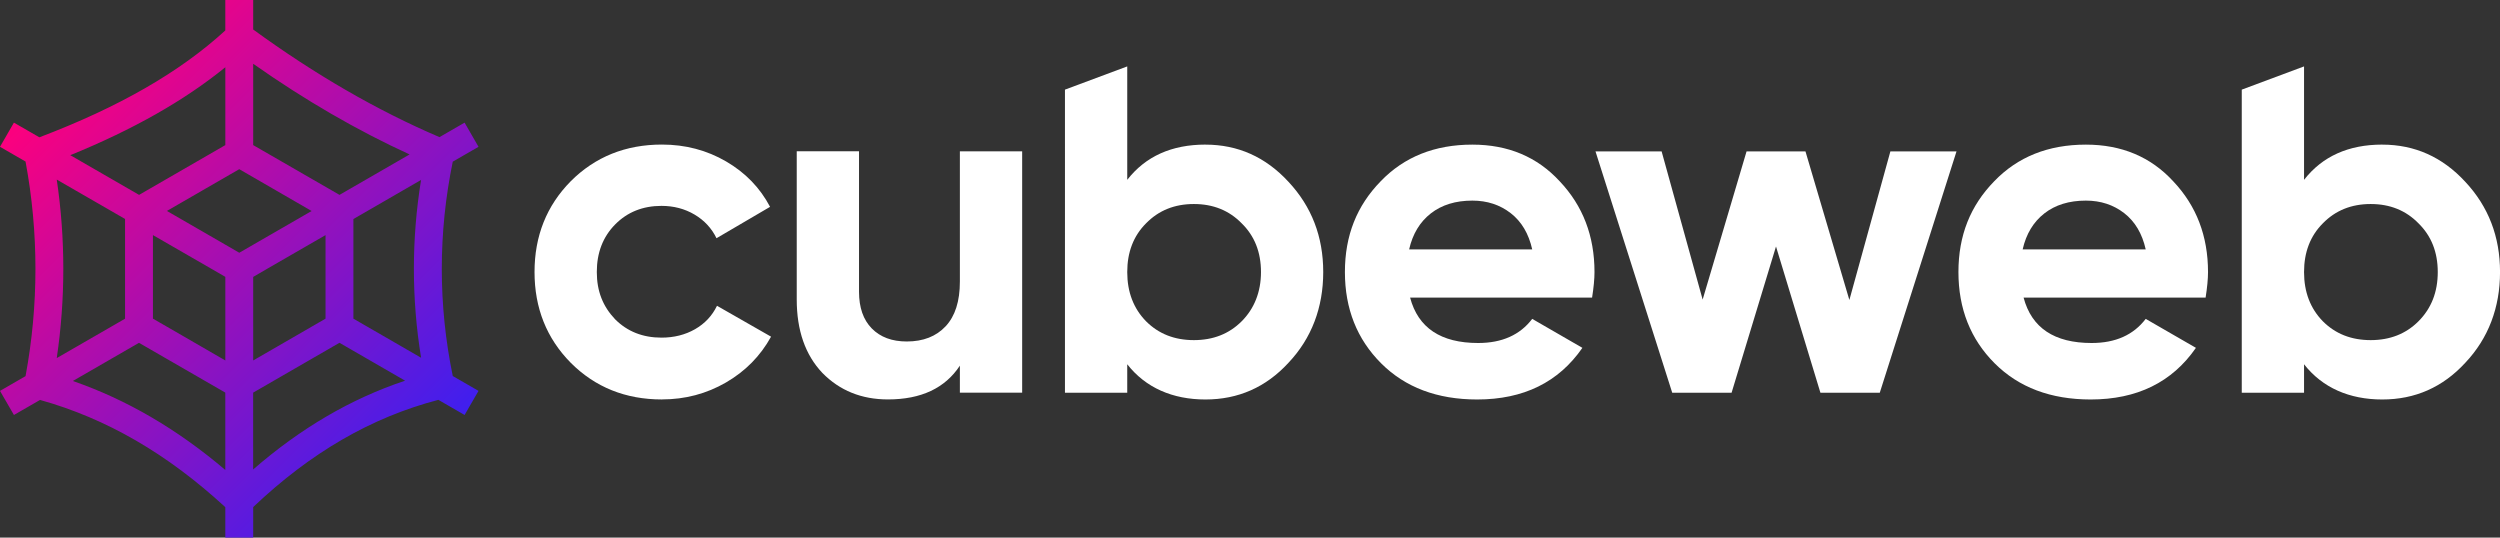
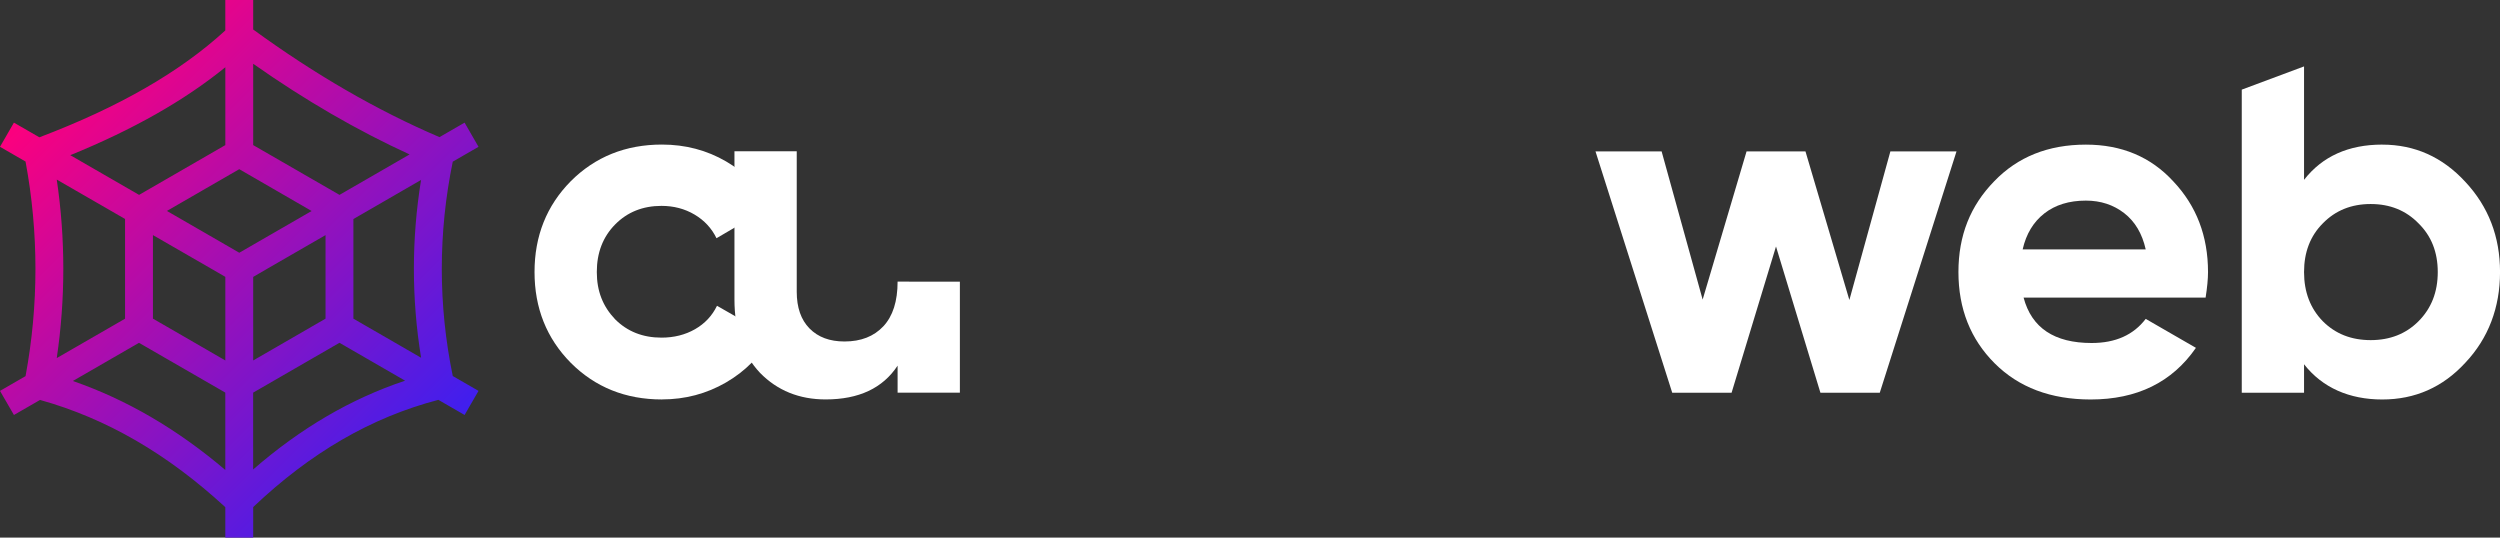
<svg xmlns="http://www.w3.org/2000/svg" id="Layer_2" data-name="Layer 2" viewBox="0 0 806.04 173.34">
  <rect x="0" y="0" width="806.04" height="173.34" fill="#333333" stroke="none" />
  <defs>
    <style>
      .cls-1 {
        fill: url(#_Безымянный_градиент_109);
      }

      .cls-1, .cls-2 {
        stroke-width: 0px;
      }

      .cls-2 {
        fill: #fff;
      }
    </style>
    <linearGradient id="_Безымянный_градиент_109" data-name="Безымянный градиент 109" x1="17.25" y1="26.78" x2="137.02" y2="146.56" gradientUnits="userSpaceOnUse">
      <stop offset="0" stop-color="#fd007d" />
      <stop offset="1" stop-color="#3f1fef" />
    </linearGradient>
  </defs>
  <g id="_Слой_1" data-name="Слой 1">
    <g>
      <g>
        <path class="cls-2" d="m213.42,128.79c-11.73,0-21.53-3.94-29.41-11.83-7.78-7.88-11.67-17.64-11.67-29.26s3.89-21.37,11.67-29.26c7.88-7.88,17.69-11.83,29.41-11.83,7.57,0,14.47,1.82,20.7,5.45,6.23,3.63,10.94,8.51,14.16,14.63l-17.27,10.12c-1.56-3.21-3.92-5.76-7.08-7.63-3.17-1.87-6.72-2.8-10.66-2.8-6.02,0-11,2-14.94,5.99-3.94,4-5.91,9.1-5.91,15.33s1.97,11.1,5.91,15.25c3.94,3.94,8.92,5.91,14.94,5.91,4.05,0,7.65-.91,10.82-2.72,3.16-1.81,5.52-4.33,7.08-7.55l17.43,9.96c-3.42,6.22-8.28,11.15-14.55,14.78-6.28,3.63-13.15,5.45-20.62,5.45Z" />
-         <path class="cls-2" d="m309.48,90.82v-42.02h20.08v77.81h-20.08v-8.72c-4.77,7.26-12.5,10.89-23.19,10.89-8.51,0-15.56-2.85-21.16-8.56-5.5-5.81-8.25-13.7-8.25-23.66v-47.78h20.08v45.29c0,5.08,1.37,9.03,4.12,11.83,2.75,2.8,6.51,4.2,11.28,4.2,5.29,0,9.47-1.63,12.53-4.9,3.06-3.27,4.59-8.07,4.59-14.4Z" />
-         <path class="cls-2" d="m388.65,46.63c10.48,0,19.4,3.99,26.77,11.98,7.47,7.99,11.21,17.69,11.21,29.1s-3.74,21.37-11.21,29.26c-7.26,7.89-16.19,11.83-26.77,11.83s-19.3-3.79-25.21-11.36v9.18h-20.08V28.9l20.08-7.49v36.57c5.91-7.57,14.32-11.36,25.21-11.36Zm-19.14,56.96c4.05,4.05,9.18,6.07,15.41,6.07s11.36-2.02,15.41-6.07,6.23-9.44,6.23-15.87-2.08-11.67-6.23-15.72c-4.05-4.15-9.18-6.22-15.41-6.22s-11.36,2.08-15.41,6.22c-4.05,4.05-6.07,9.29-6.07,15.72s2.02,11.73,6.07,15.87Z" />
-         <path class="cls-2" d="m513.31,95.96h-58.67c2.59,9.75,9.91,14.63,21.94,14.63,7.68,0,13.49-2.59,17.43-7.78l16.18,9.34c-7.68,11.1-18.99,16.65-33.93,16.65-12.87,0-23.19-3.89-30.97-11.67-7.78-7.78-11.67-17.59-11.67-29.41s3.84-21.37,11.52-29.26c7.57-7.88,17.43-11.83,29.57-11.83,11.52,0,20.9,3.94,28.17,11.83,7.47,7.89,11.21,17.64,11.21,29.26,0,2.18-.26,4.93-.78,8.25Zm-58.98-15.56h39.68c-1.14-5.08-3.45-8.97-6.93-11.67-3.48-2.7-7.6-4.05-12.37-4.05-5.4,0-9.86,1.38-13.38,4.12-3.53,2.75-5.86,6.61-7,11.59Z" />
+         <path class="cls-2" d="m309.48,90.82v-42.02v77.81h-20.08v-8.72c-4.77,7.26-12.5,10.89-23.19,10.89-8.51,0-15.56-2.85-21.16-8.56-5.5-5.81-8.25-13.7-8.25-23.66v-47.78h20.08v45.29c0,5.08,1.37,9.03,4.12,11.83,2.75,2.8,6.51,4.2,11.28,4.2,5.29,0,9.47-1.63,12.53-4.9,3.06-3.27,4.59-8.07,4.59-14.4Z" />
        <path class="cls-2" d="m596.26,96.74l13.23-47.93h21.32l-24.74,77.81h-19.14l-14.32-47.15-14.32,47.15h-19.14l-24.74-77.81h21.32l13.23,47.78,14.16-47.78h18.99l14.16,47.93Z" />
        <path class="cls-2" d="m711.11,95.96h-58.67c2.59,9.75,9.91,14.63,21.94,14.63,7.68,0,13.48-2.59,17.43-7.78l16.19,9.34c-7.68,11.1-18.99,16.65-33.93,16.65-12.87,0-23.19-3.89-30.97-11.67-7.78-7.78-11.67-17.59-11.67-29.41s3.84-21.37,11.52-29.26c7.57-7.88,17.43-11.83,29.57-11.83,11.52,0,20.91,3.94,28.17,11.83,7.47,7.89,11.21,17.64,11.21,29.26,0,2.18-.26,4.93-.78,8.25Zm-58.98-15.56h39.68c-1.14-5.08-3.45-8.97-6.92-11.67-3.48-2.7-7.6-4.05-12.37-4.05-5.4,0-9.86,1.38-13.38,4.12-3.53,2.75-5.86,6.61-7,11.59Z" />
        <path class="cls-2" d="m768.07,46.63c10.48,0,19.4,3.99,26.77,11.98,7.47,7.99,11.21,17.69,11.21,29.1s-3.74,21.37-11.21,29.26c-7.26,7.89-16.18,11.83-26.77,11.83s-19.3-3.79-25.21-11.36v9.18h-20.08V28.9l20.08-7.49v36.57c5.91-7.57,14.32-11.36,25.21-11.36Zm-19.14,56.96c4.05,4.05,9.18,6.07,15.41,6.07s11.36-2.02,15.41-6.07c4.15-4.15,6.22-9.44,6.22-15.87s-2.08-11.67-6.22-15.72c-4.05-4.15-9.18-6.22-15.41-6.22s-11.36,2.08-15.41,6.22c-4.05,4.05-6.07,9.29-6.07,15.72s2.02,11.73,6.07,15.87Z" />
      </g>
      <path class="cls-1" d="m145.98,52.12l8.3-4.79-4.49-7.79-8.09,4.67c-20.01-8.54-40.2-20.22-60.07-34.7V0h-8.99v9.82c-14.68,13.45-34.33,24.73-59.94,34.45l-8.21-4.73-4.49,7.79,8.24,4.76c4.25,22.96,4.25,46.22,0,69.18l-8.24,4.76,4.49,7.77,8.42-4.85c21.43,5.99,40.99,17.33,59.73,34.57v9.82h8.99v-9.85c18.56-17.6,38.12-28.93,59.71-34.57l8.45,4.88,4.49-7.77-8.3-4.79c-4.72-22.94-4.72-46.17,0-69.12Zm-10.2,63.23l-21.84-12.61v-32.12l21.82-12.61c-3.09,19.06-3.09,38.28.01,57.34Zm-30.82-12.61l-4.49,2.59-18.84,10.89v-26.94l4.49-2.61,18.84-10.87v26.94Zm-55.65,0v-26.94l18.86,10.87,4.48,2.59v26.96l-18.84-10.89-4.49-2.59Zm27.83-48.19l4.49,2.59,18.84,10.89-18.84,10.87-4.48,2.59-4.51-2.61-18.83-10.87,18.83-10.87,4.49-2.59Zm54.92-4.76l-22.6,13.04-27.83-16.05v-26.22c16.68,11.73,33.59,21.52,50.43,29.23Zm-59.41-28.11v25.1l-27.81,16.05-22.18-12.8c20.23-8.24,36.72-17.58,49.99-28.35ZM18.3,57.9l22.02,12.7v32.15l-22.02,12.7c2.82-19.14,2.82-38.43,0-57.55Zm5.18,64.94l21.33-12.31,27.83,16.05v24.94c-15.56-13.19-31.76-22.66-49.15-28.68Zm58.14,28.52v-24.77l27.83-16.07,21.16,12.22c-17.43,5.81-33.58,15.25-48.99,28.62Z" />
    </g>
  </g>
</svg>